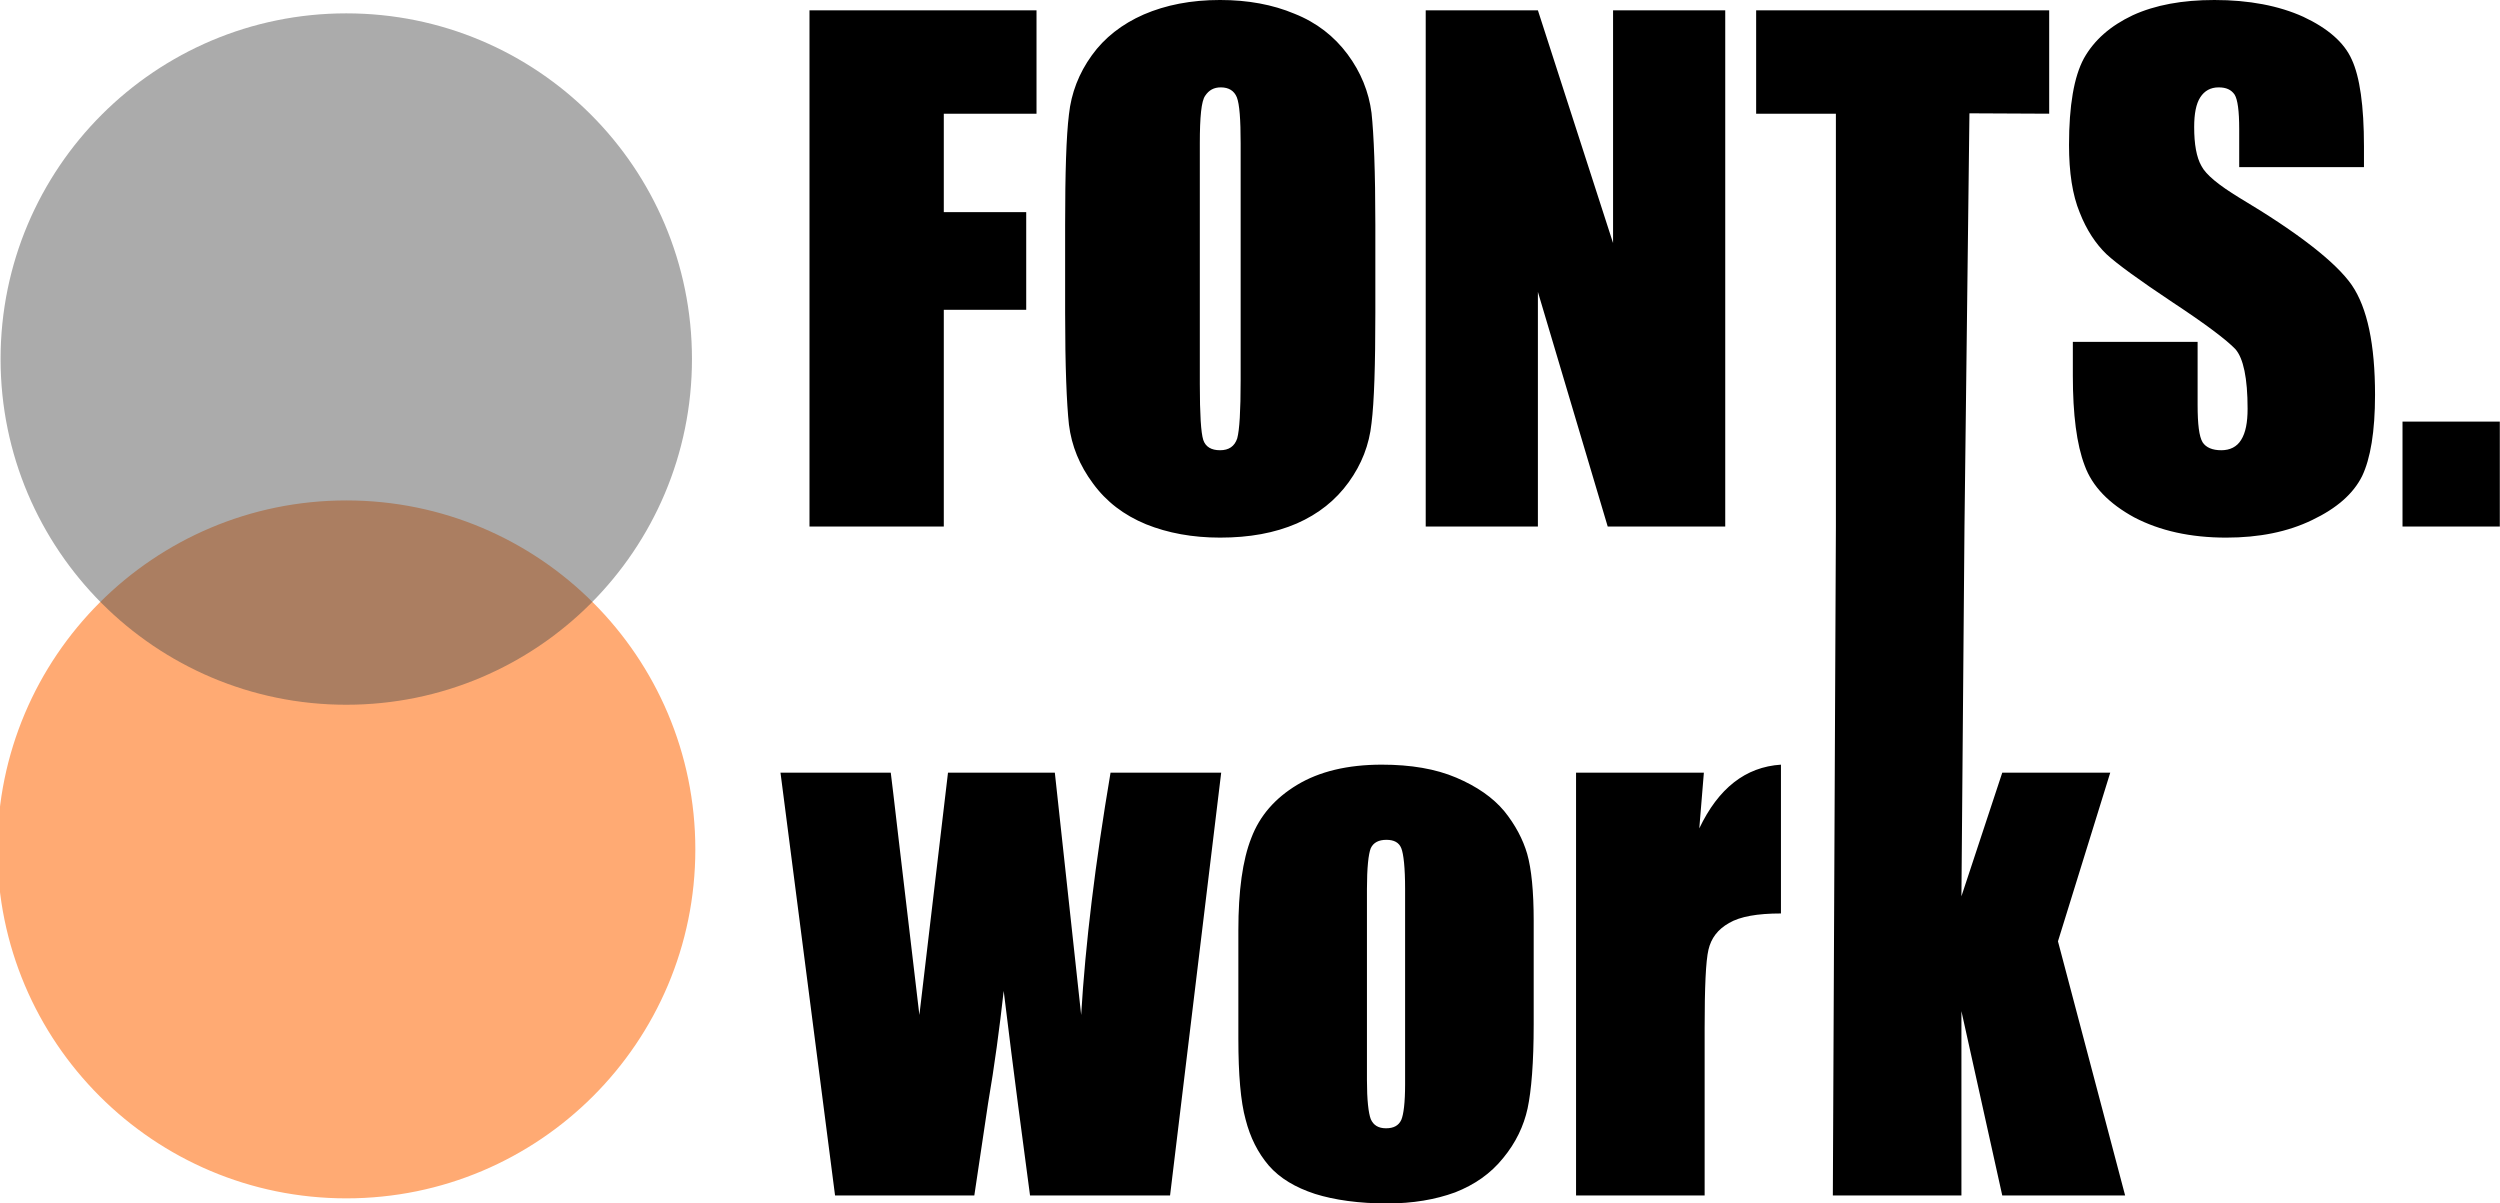
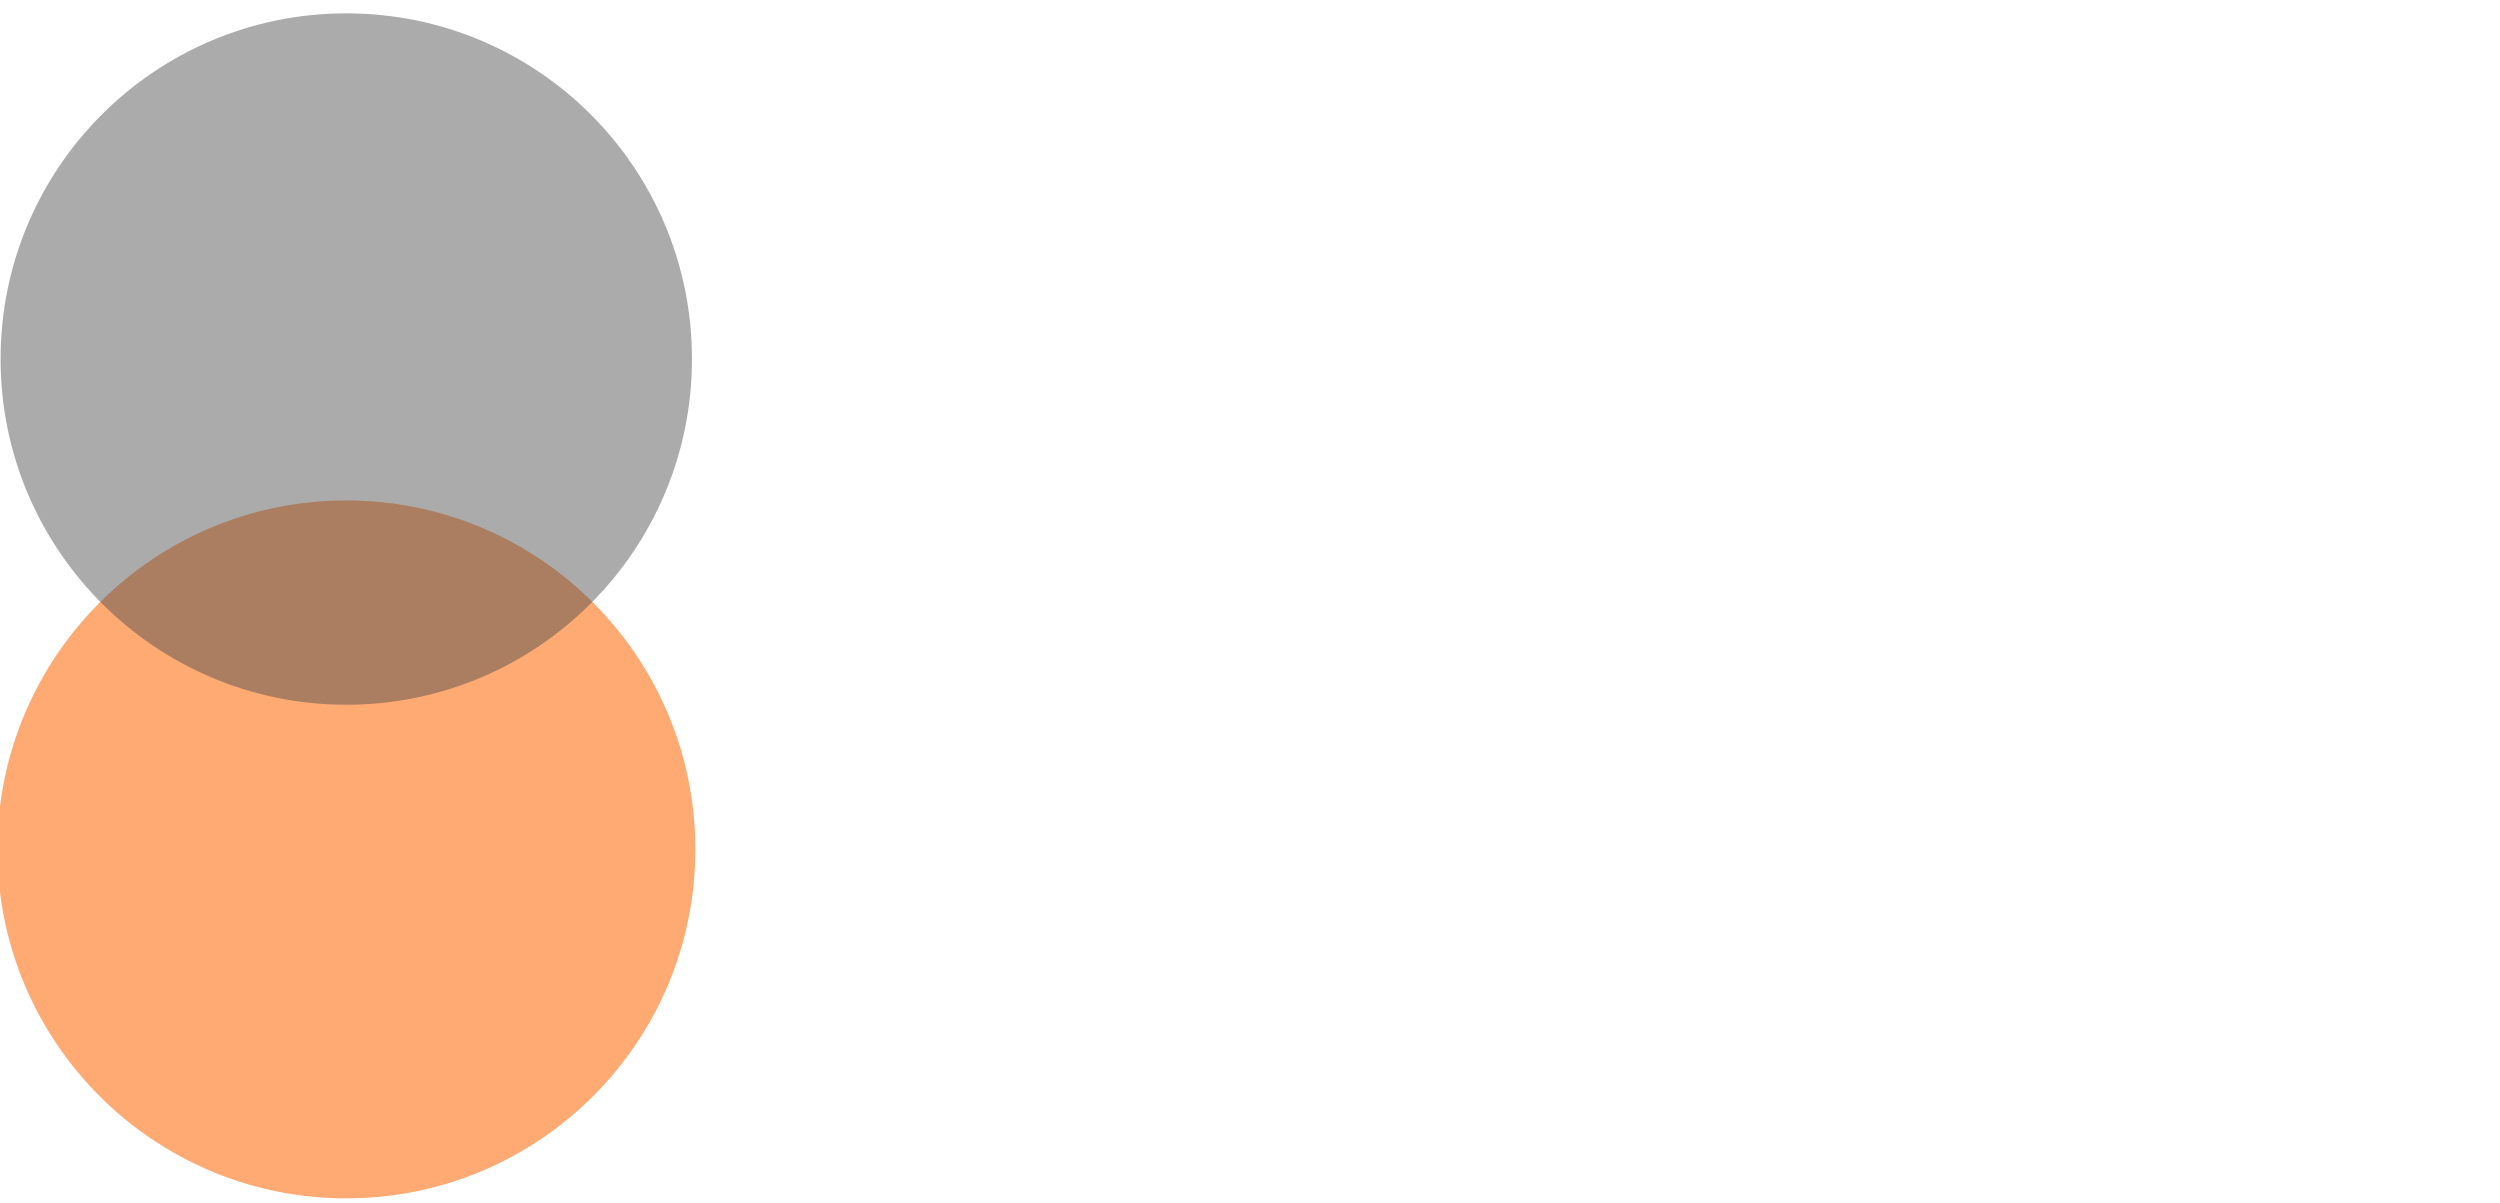
<svg xmlns="http://www.w3.org/2000/svg" xml:space="preserve" width="6552px" height="3154px" version="1.1" style="shape-rendering:geometricPrecision; text-rendering:geometricPrecision; image-rendering:optimizeQuality; fill-rule:evenodd; clip-rule:evenodd" viewBox="0 0 6551 3154">
  <defs>
    <style type="text/css">
   
    .str0 {stroke:#FFAA73;stroke-width:2.362}
    .fil1 {fill:#FFAA73}
    .fil0 {fill:black;fill-rule:nonzero}
    .fil2 {fill:#4D4D4D;fill-opacity:0.471}
   
  </style>
  </defs>
  <g id="Слой_x0020_1">
    <g id="_2447578096864">
-       <path class="fil0" d="M2121 27l595 0 0 271 -243 0 0 258 216 0 0 256 -216 0 0 568 -352 0 0 -1353zm1483 793c0,136 -3,233 -10,289 -6,57 -26,108 -60,155 -34,47 -79,83 -136,108 -58,25 -124,37 -201,37 -72,0 -137,-12 -194,-35 -58,-24 -104,-59 -139,-107 -35,-47 -56,-98 -63,-154 -6,-56 -10,-153 -10,-293l0 -231c0,-136 3,-232 10,-289 6,-56 26,-108 60,-155 33,-46 79,-82 136,-107 58,-25 124,-38 200,-38 73,0 138,12 195,36 58,23 104,59 139,106 35,47 56,99 63,154 6,56 10,154 10,293l0 231zm-353 -444c0,-63 -3,-103 -10,-121 -7,-17 -21,-26 -42,-26 -18,0 -31,7 -41,22 -10,14 -14,55 -14,125l0 631c0,79 3,127 9,146 6,18 21,27 44,27 23,0 38,-10 45,-31 6,-22 9,-72 9,-152l0 -621zm1270 -349l0 1353 -308 0 -183 -615 0 615 -294 0 0 -1353 294 0 197 610 0 -610 294 0zm849 0l0 271 -209 -1 -13 1083 -337 0 0 -1082 -209 0 0 -271 768 0zm825 411l-327 0 0 -100c0,-47 -4,-77 -12,-90 -9,-13 -22,-19 -42,-19 -21,0 -37,9 -48,26 -11,17 -16,43 -16,78 0,45 6,79 19,102 12,23 45,50 99,83 156,93 254,170 295,229 41,60 61,156 61,288 0,96 -12,167 -34,213 -23,46 -66,84 -131,115 -64,31 -139,46 -225,46 -94,0 -174,-18 -241,-53 -66,-36 -110,-81 -130,-136 -21,-55 -31,-134 -31,-235l0 -89 327 0 0 165c0,51 4,83 13,98 9,14 26,21 49,21 23,0 41,-9 52,-27 12,-19 17,-46 17,-82 0,-80 -11,-132 -32,-156 -23,-24 -77,-65 -165,-123 -87,-58 -145,-100 -173,-126 -28,-27 -52,-63 -70,-109 -19,-46 -28,-105 -28,-177 0,-103 13,-179 39,-227 27,-48 69,-85 128,-113 59,-27 130,-40 214,-40 91,0 169,15 233,44 64,30 107,67 127,112 21,45 32,121 32,228l0 54zm356 667l0 275 -255 0 0 -275 255 0zm-3351 920l-134 1108 -367 0c-18,-135 -42,-314 -69,-536 -11,98 -24,196 -41,295l-36 241 -365 0 -143 -1108 289 0c4,29 28,241 75,635 5,-41 30,-253 75,-635l280 0 69 635c11,-186 37,-398 77,-635l290 0zm819 389l0 271c0,100 -6,173 -16,220 -10,46 -31,90 -64,130 -33,41 -75,70 -126,90 -52,19 -111,29 -178,29 -74,0 -138,-9 -189,-25 -52,-17 -92,-41 -121,-74 -29,-34 -49,-74 -61,-121 -13,-47 -19,-118 -19,-212l0 -284c0,-103 11,-184 34,-242 22,-58 62,-104 120,-139 58,-35 132,-53 222,-53 76,0 141,11 195,34 54,23 96,52 126,88 29,36 49,74 60,112 11,39 17,97 17,176zm-337 -84c0,-56 -4,-92 -10,-107 -6,-15 -19,-22 -39,-22 -20,0 -34,7 -41,22 -6,15 -10,51 -10,107l0 501c0,52 4,86 10,102 7,16 20,24 40,24 20,0 33,-7 40,-22 6,-14 10,-45 10,-93l0 -512zm783 -305l-12 146c50,-105 121,-161 214,-167l0 390c-62,0 -107,8 -136,25 -30,17 -47,40 -54,70 -7,30 -10,98 -10,206l0 438 -337 0 0 -1108 335 0zm1065 0l-137 442 176 666 -322 0 -107 -483 0 483 -337 0 8 -1753 337 0 -8 969 107 -324 283 0z" />
      <g>
        <circle class="fil1 str0" transform="matrix(1.44014E-13 -5.438 5.438 1.44014E-13 907.258 2226.09)" r="167" />
        <path class="fil2" d="M1 941c0,-501 406,-906 906,-906 501,0 906,405 906,906 0,500 -405,906 -906,906 -500,0 -906,-406 -906,-906z" />
      </g>
    </g>
  </g>
</svg>